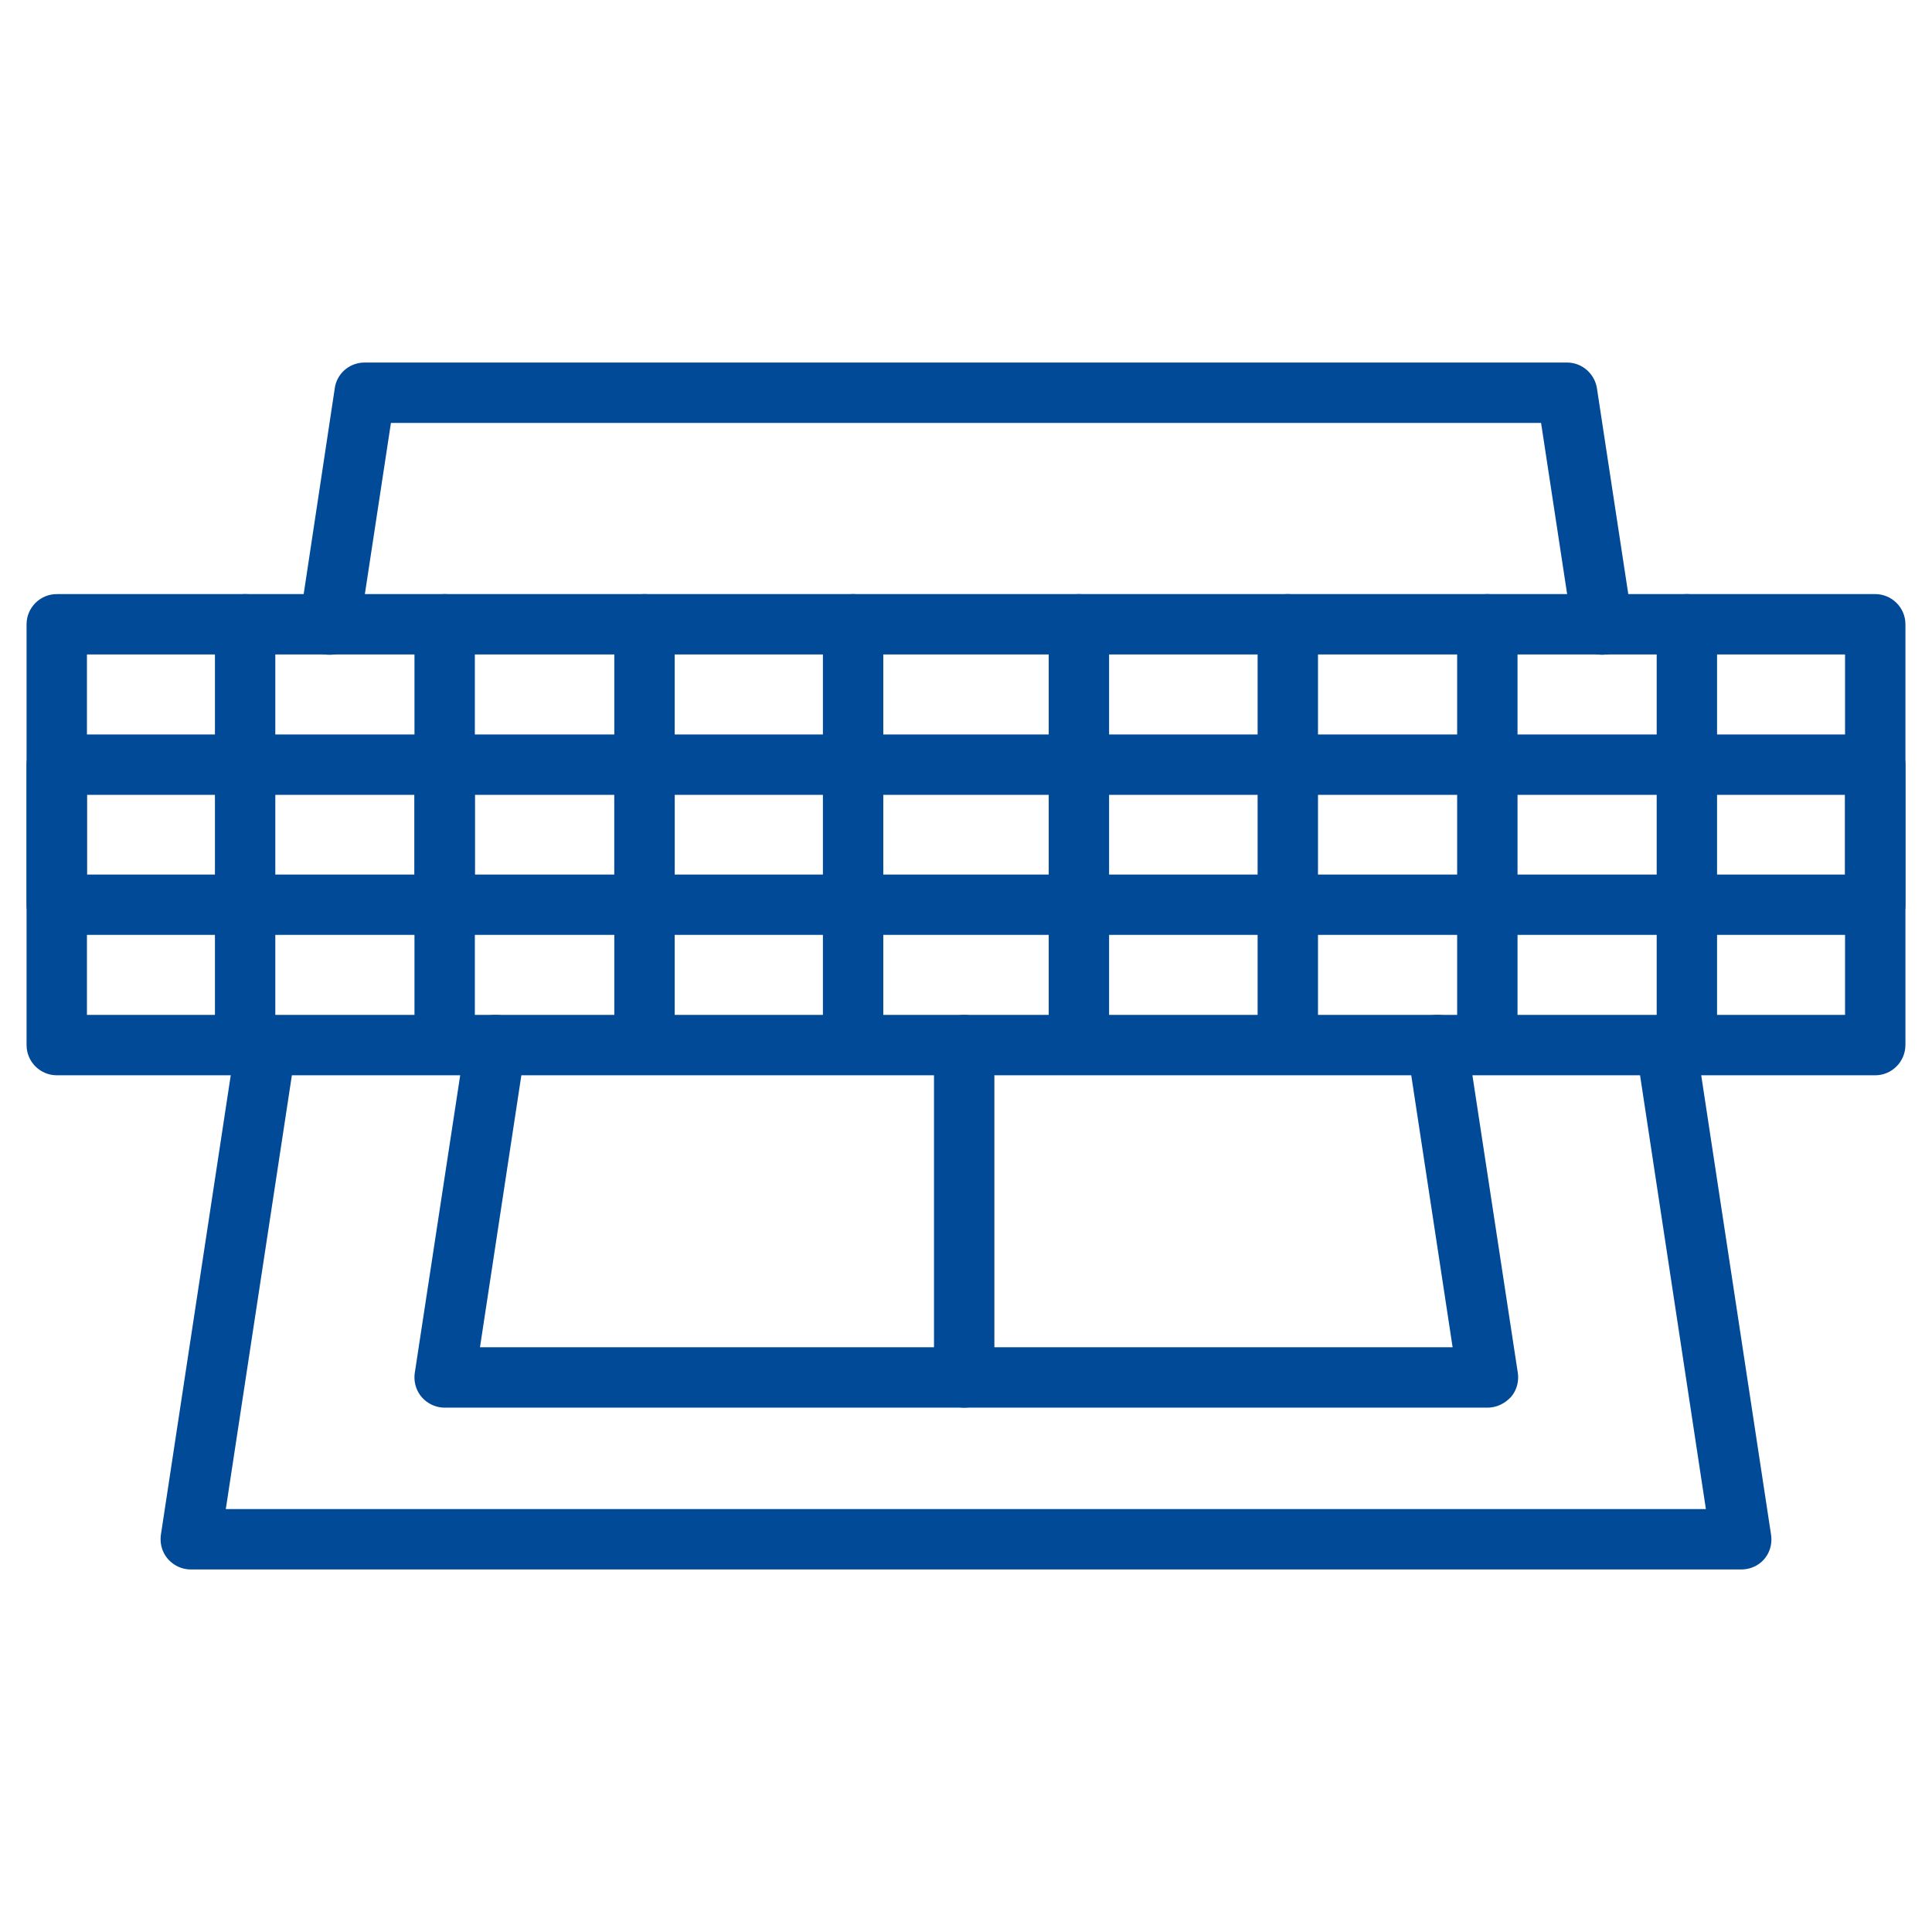
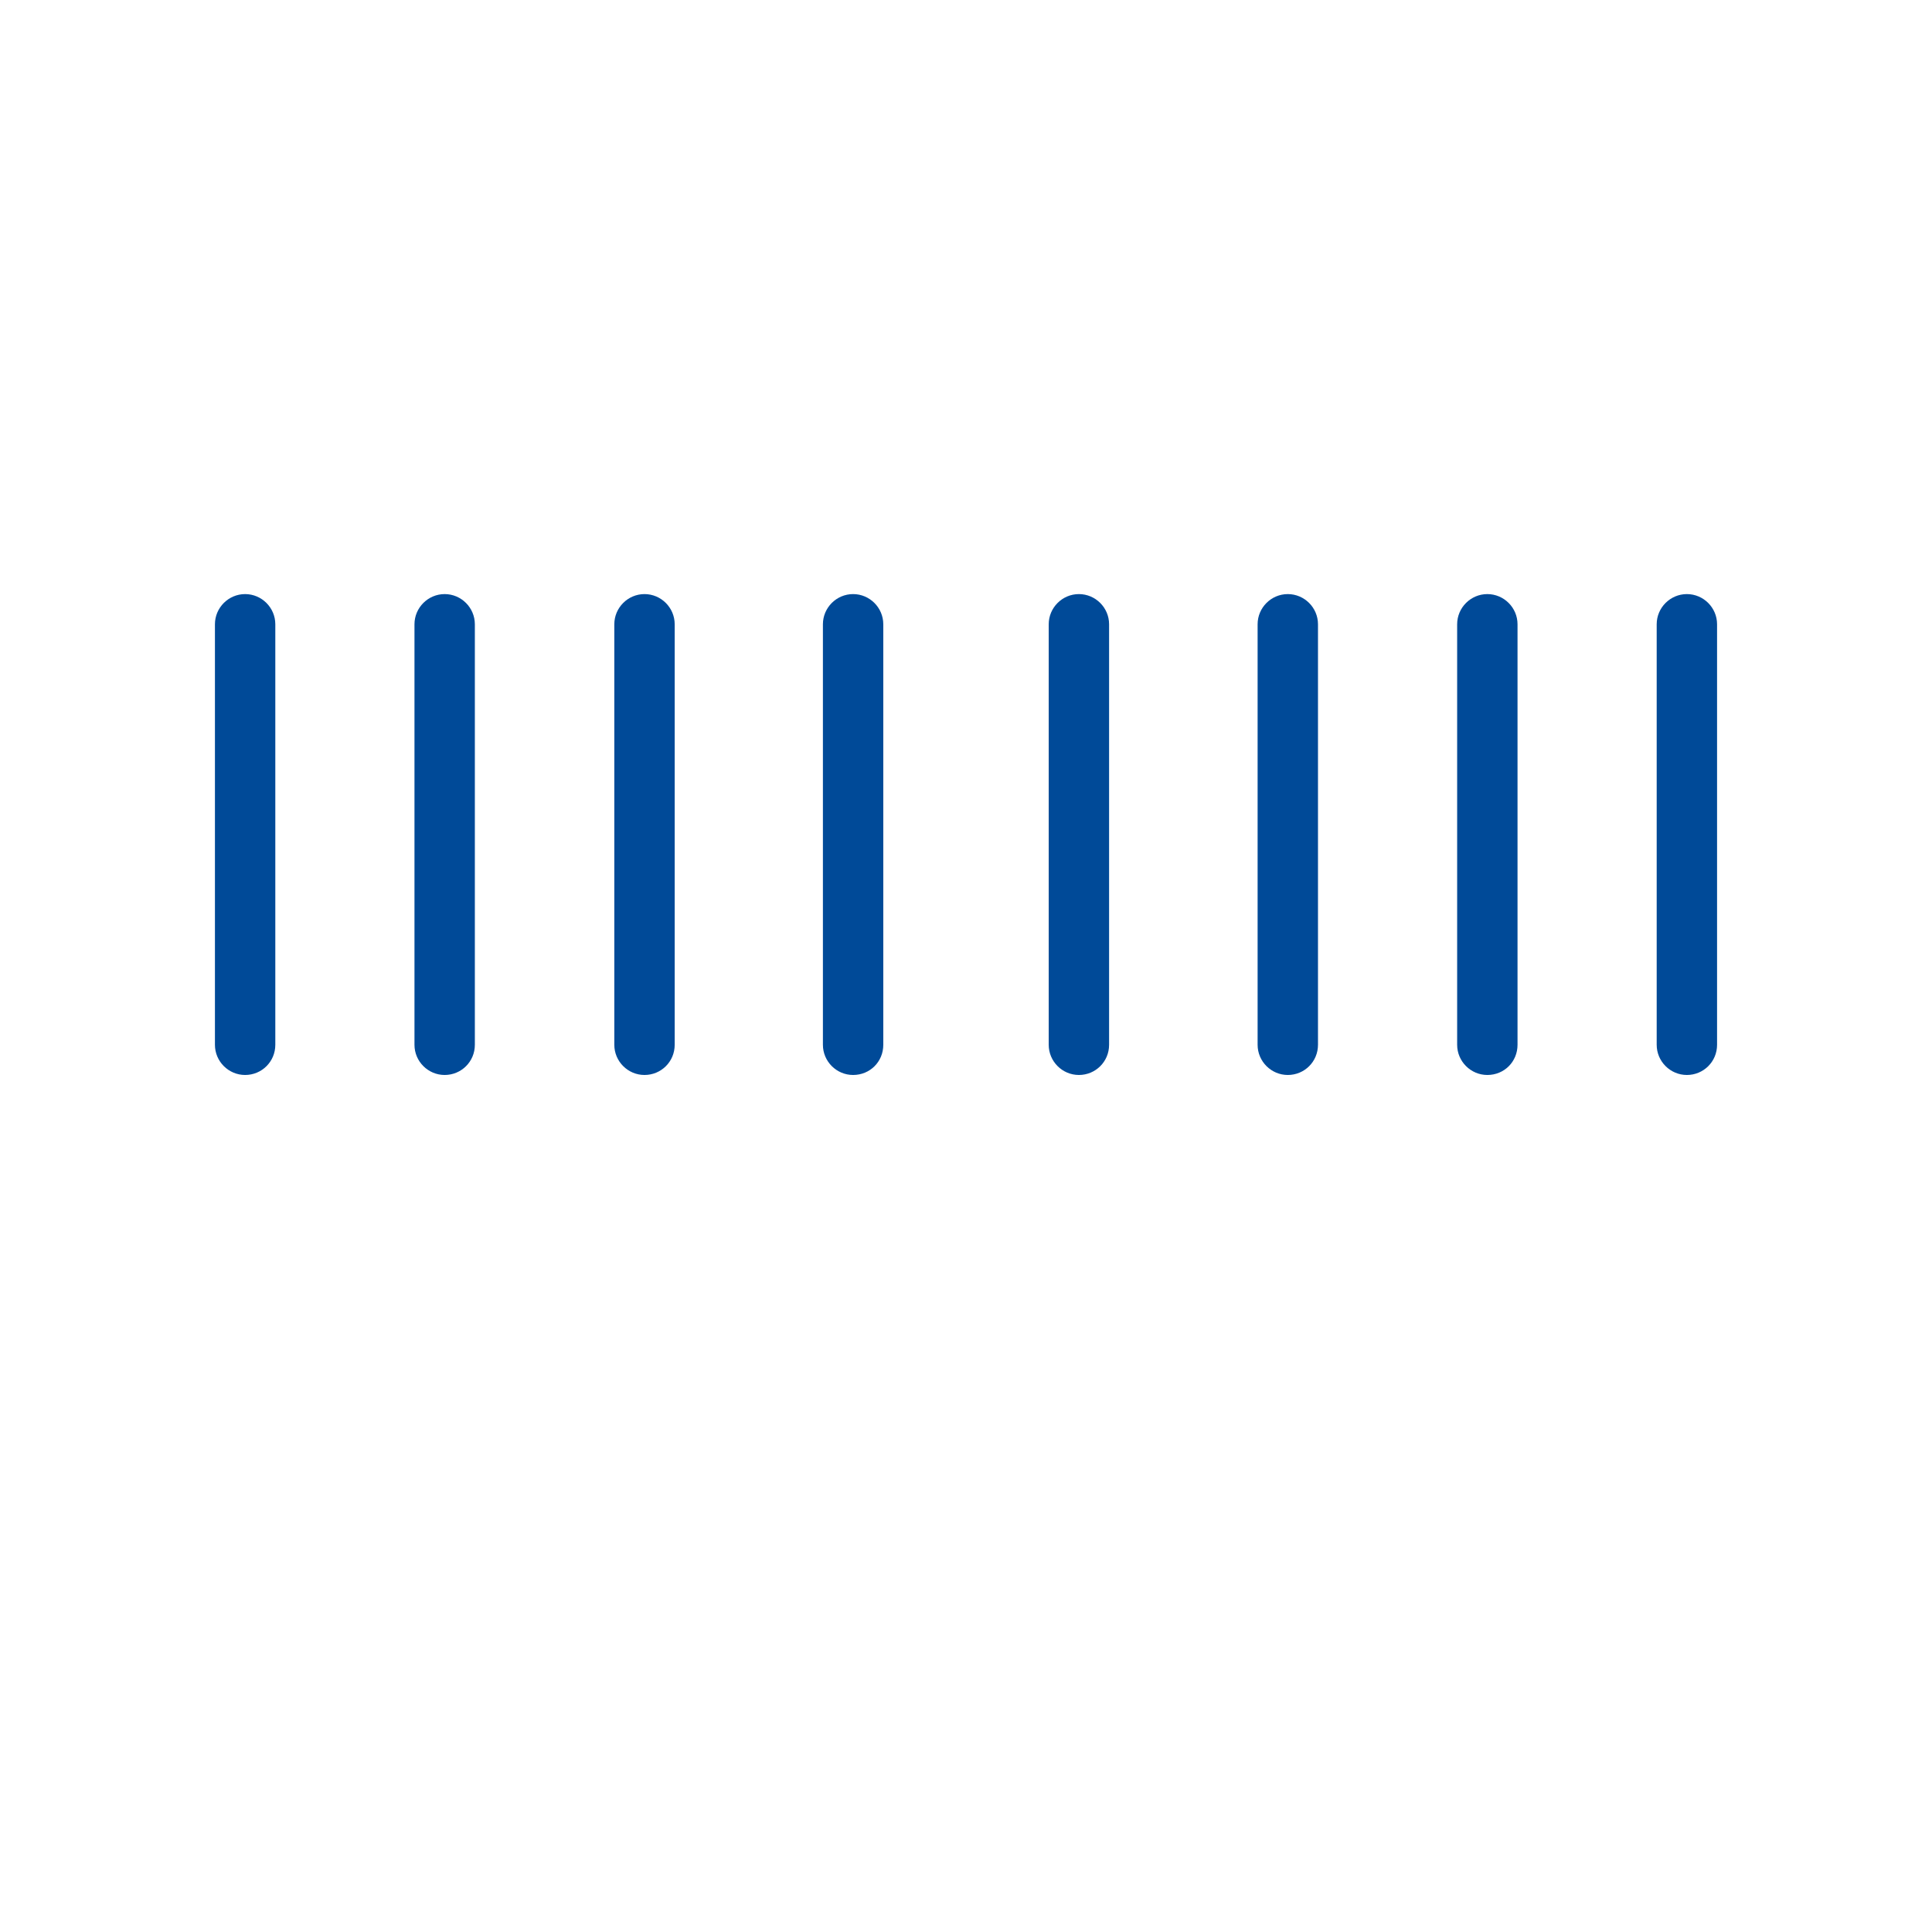
<svg xmlns="http://www.w3.org/2000/svg" version="1.1" width="512" height="512" x="0" y="0" viewBox="0 0 64 64" style="enable-background:new 0 0 512 512" xml:space="preserve" class="">
  <g>
-     <path d="M53.08 21.69a1 1 0 0 1-.99-.85l-1.04-6.83h-38.1l-1.04 6.83c-.08.55-.6.92-1.14.84a.998.998 0 0 1-.84-1.14l1.16-7.68c.07-.49.49-.85.99-.85h39.83c.49 0 .91.36.99.85l1.17 7.68a.998.998 0 0 1-.84 1.14c-.05 0-.1.01-.15.01zM57.68 51.99H6.32c-.29 0-.57-.13-.76-.35s-.27-.51-.23-.8l2.49-16.38c.08-.55.6-.92 1.14-.84.55.08.92.59.84 1.14L7.48 49.99h49.03L54.2 34.77a.998.998 0 0 1 .84-1.14c.54-.08 1.06.29 1.14.84l2.49 16.38c.04.29-.04.58-.23.8s-.47.34-.76.34z" fill="#004a98" opacity="1" data-original="#000000" />
-     <path d="M49.27 46.63H14.73c-.29 0-.57-.13-.76-.35s-.27-.51-.23-.8l1.68-11.01c.08-.55.6-.92 1.14-.84.55.08.92.59.84 1.14l-1.5 9.86h32.22l-1.5-9.86a.998.998 0 0 1 .84-1.14.996.996 0 0 1 1.14.84l1.68 11.01c.04.29-.04.58-.23.8-.21.22-.48.35-.78.35z" fill="#004a98" opacity="1" data-original="#000000" />
-     <path d="M62.12 35.62H1.88c-.55 0-1-.45-1-1V20.68c0-.55.45-1 1-1h60.24c.55 0 1 .45 1 1v13.93c0 .56-.45 1.01-1 1.01zm-59.24-2h58.24V21.68H2.88z" fill="#004a98" opacity="1" data-original="#000000" />
    <path d="M55.88 35.61c-.55 0-1-.45-1-1V20.68c0-.55.45-1 1-1s1 .45 1 1v13.93c0 .56-.45 1-1 1zM8.12 35.61c-.55 0-1-.45-1-1V20.68c0-.55.45-1 1-1s1 .45 1 1v13.93c0 .56-.45 1-1 1zM49.27 35.61c-.55 0-1-.45-1-1V20.68c0-.55.45-1 1-1s1 .45 1 1v13.93c0 .56-.44 1-1 1zM14.73 35.61c-.55 0-1-.45-1-1V20.68c0-.55.45-1 1-1s1 .45 1 1v13.93c0 .56-.45 1-1 1zM42.66 35.61c-.55 0-1-.45-1-1V20.68c0-.55.45-1 1-1s1 .45 1 1v13.93c0 .56-.45 1-1 1zM21.35 35.61c-.55 0-1-.45-1-1V20.68c0-.55.45-1 1-1s1 .45 1 1v13.93c0 .56-.45 1-1 1zM35.74 35.61c-.55 0-1-.45-1-1V20.68c0-.55.45-1 1-1s1 .45 1 1v13.93c0 .56-.45 1-1 1zM28.26 35.61c-.55 0-1-.45-1-1V20.68c0-.55.45-1 1-1s1 .45 1 1v13.93c0 .56-.44 1-1 1z" fill="#004a98" opacity="1" data-original="#000000" />
-     <path d="M62.12 30.97H1.88c-.55 0-1-.45-1-1v-4.64c0-.55.45-1 1-1h60.24c.55 0 1 .45 1 1v4.64c0 .56-.45 1-1 1zm-59.24-2h58.24v-2.64H2.88z" fill="#004a98" opacity="1" data-original="#000000" />
-     <path d="M14.73 30.71c-.55 0-1-.45-1-1v-4.13c0-.55.45-1 1-1s1 .45 1 1v4.13c0 .56-.45 1-1 1zM21.35 30.71c-.55 0-1-.45-1-1v-4.13c0-.55.45-1 1-1s1 .45 1 1v4.13c0 .56-.45 1-1 1zM31.94 46.63c-.55 0-1-.45-1-1V34.62c0-.55.45-1 1-1s1 .45 1 1v11.01c0 .55-.45 1-1 1z" fill="#004a98" opacity="1" data-original="#000000" />
  </g>
</svg>